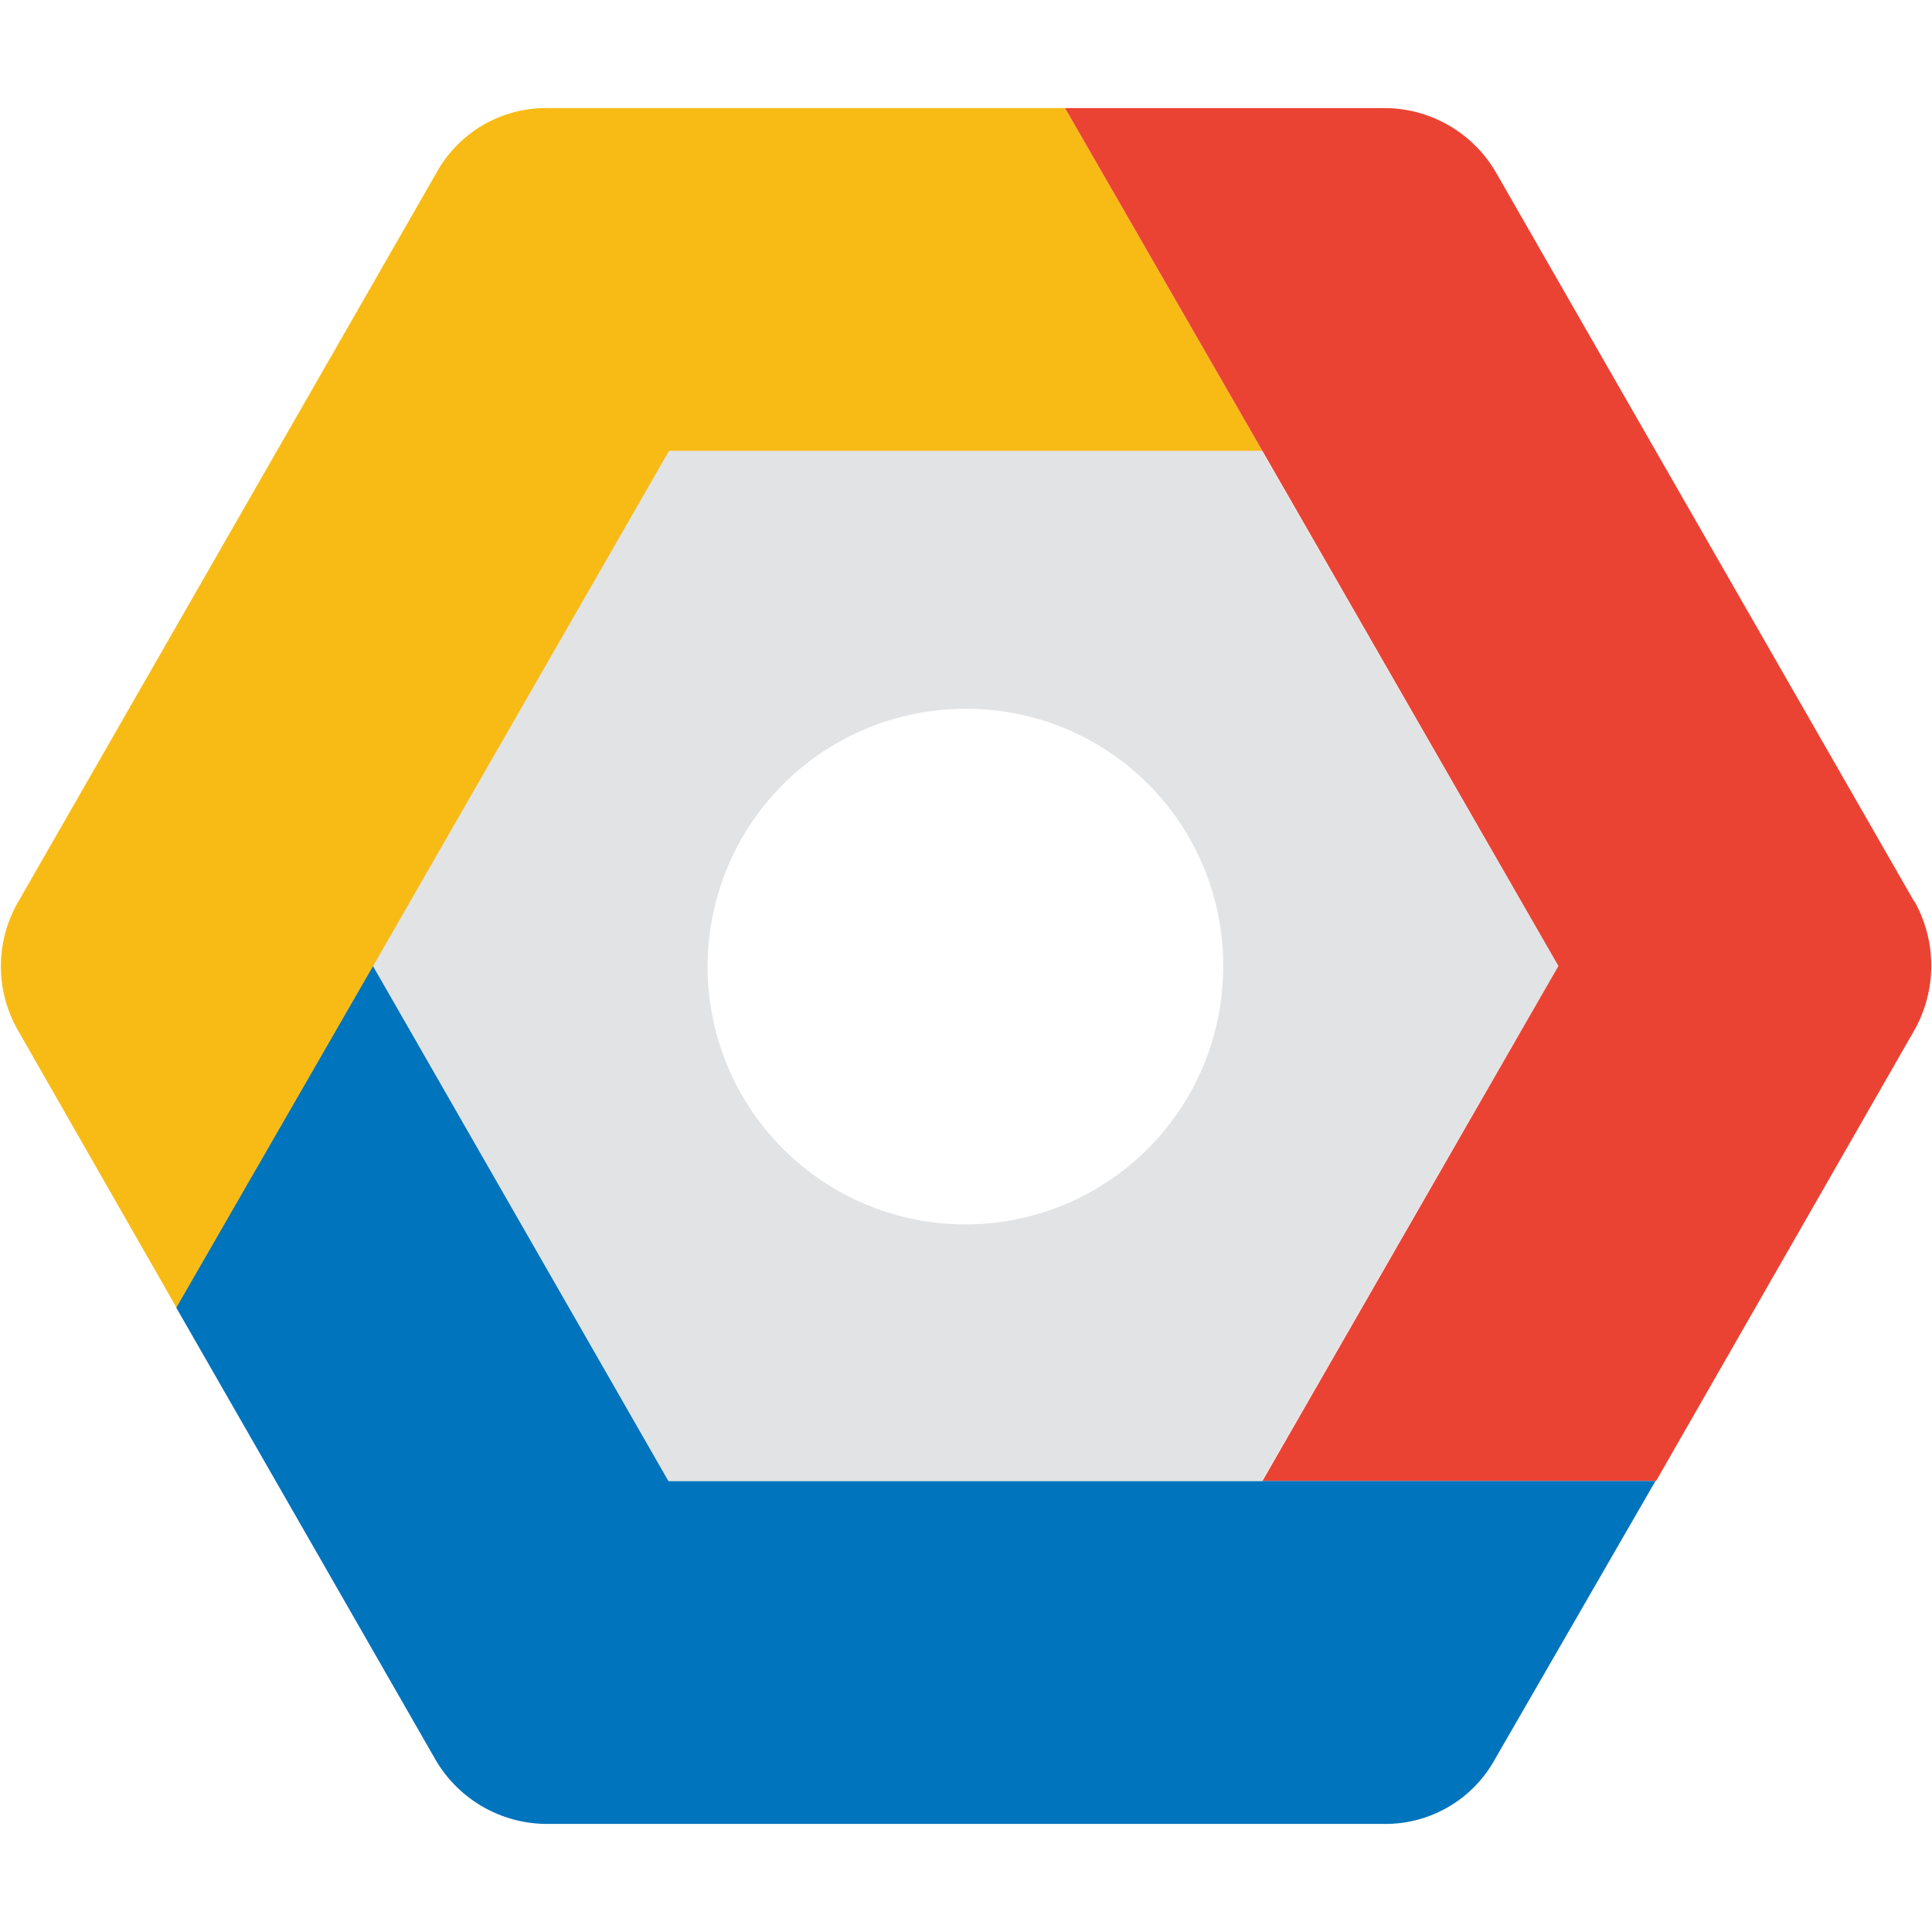
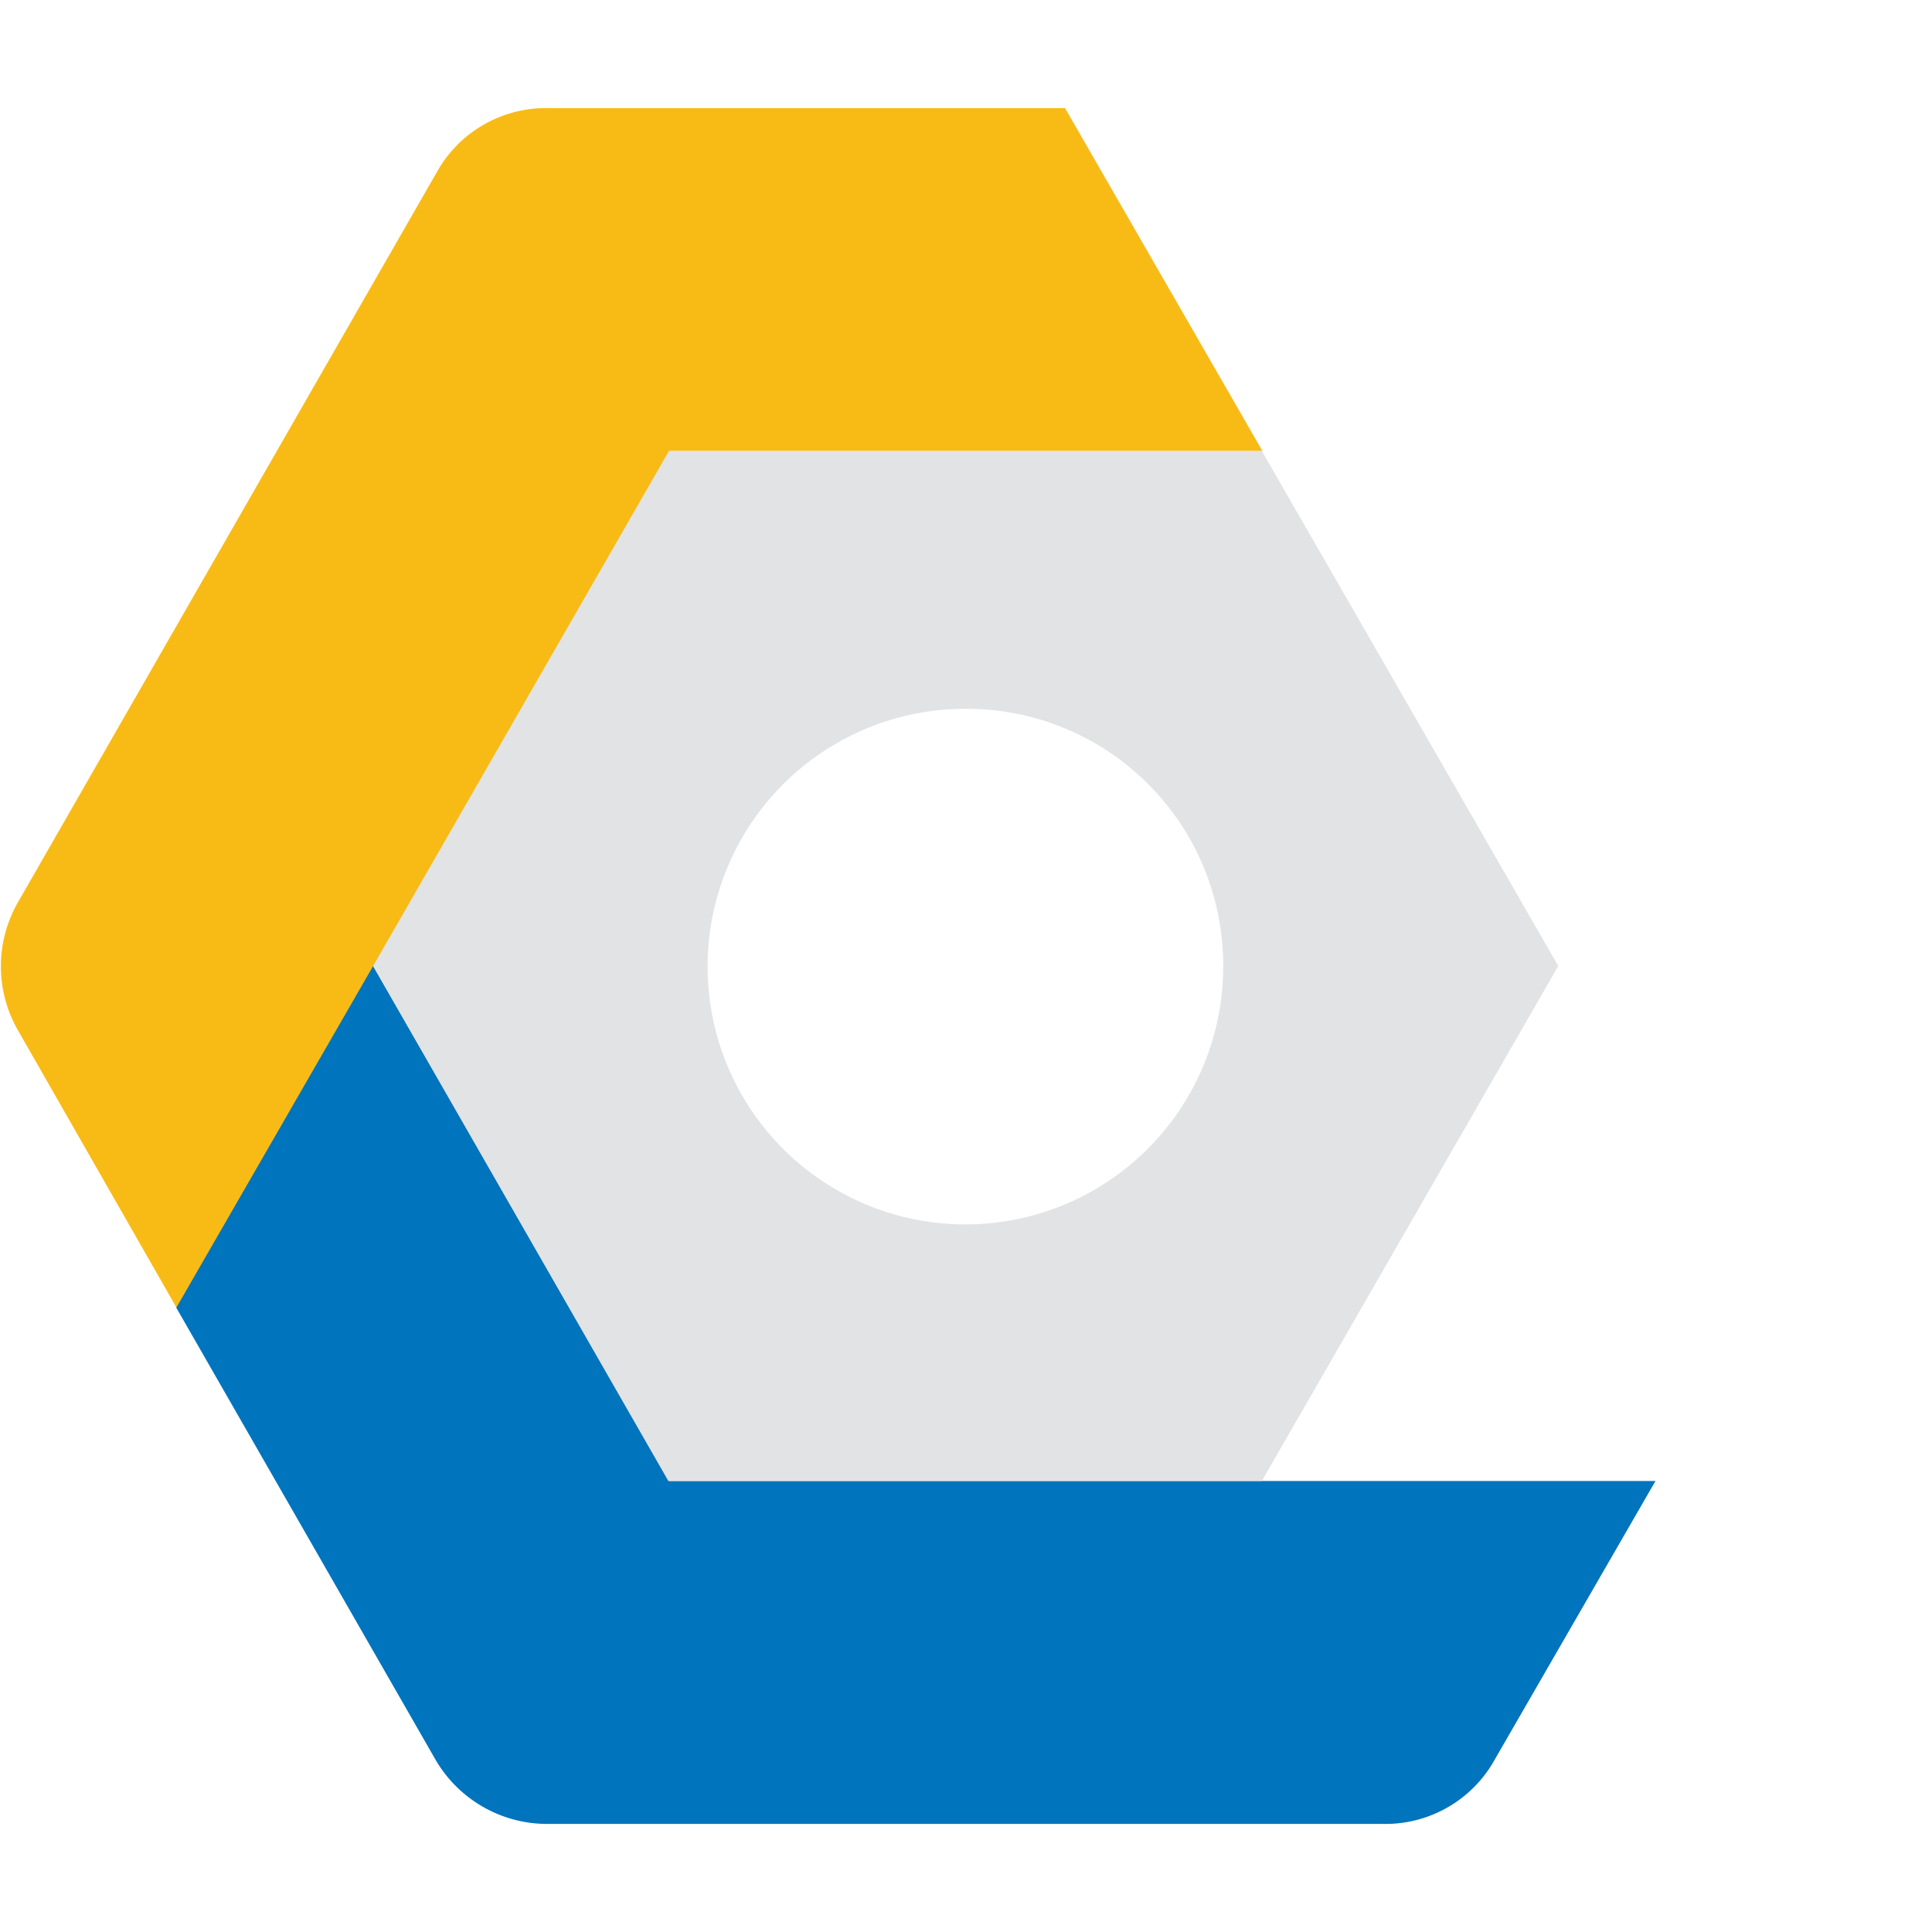
<svg xmlns="http://www.w3.org/2000/svg" id="Layer_1" data-name="Layer 1" viewBox="0 0 32 32">
  <defs>
    <style>.cls-1{fill:#f8bb16;}.cls-2{fill:#ea4334;}.cls-3{fill:#0074bc;}.cls-4{fill:#e2e3e4;}</style>
  </defs>
  <g id="Layer_1-2" data-name="Layer 1-2">
-     <path id="path22" class="cls-1" d="M20.91,7.47,17.64,1.79H9.07A2.07,2.07,0,0,0,7.23,2.86L.3,14.94a2.13,2.13,0,0,0,0,2.13l2.63,4.6L6.19,16,11.1,7.47Z" />
-     <path id="path26" class="cls-2" d="M31.71,14.94,24.78,2.86a2.14,2.14,0,0,0-1.85-1.07H17.64l3.27,5.68L25.81,16l-4.9,8.53h6.52l4.28-7.47a2.18,2.18,0,0,0,0-2.13" />
+     <path id="path22" class="cls-1" d="M20.91,7.47,17.64,1.79H9.07A2.07,2.07,0,0,0,7.23,2.86L.3,14.94a2.13,2.13,0,0,0,0,2.13l2.63,4.6L6.19,16,11.1,7.47" />
    <path id="path30" class="cls-3" d="M27.42,24.53H11.08L6.18,16,2.92,21.66l4.29,7.48a2.14,2.14,0,0,0,1.85,1.07H22.92a2.07,2.07,0,0,0,1.84-1.07Z" />
    <path class="cls-4" d="M20.9,24.53H11.07L6.18,16l4.9-8.53H20.9L25.81,16ZM16,11.74A4.27,4.27,0,1,0,20.26,16v0h0A4.25,4.25,0,0,0,16,11.74Z" />
  </g>
</svg>